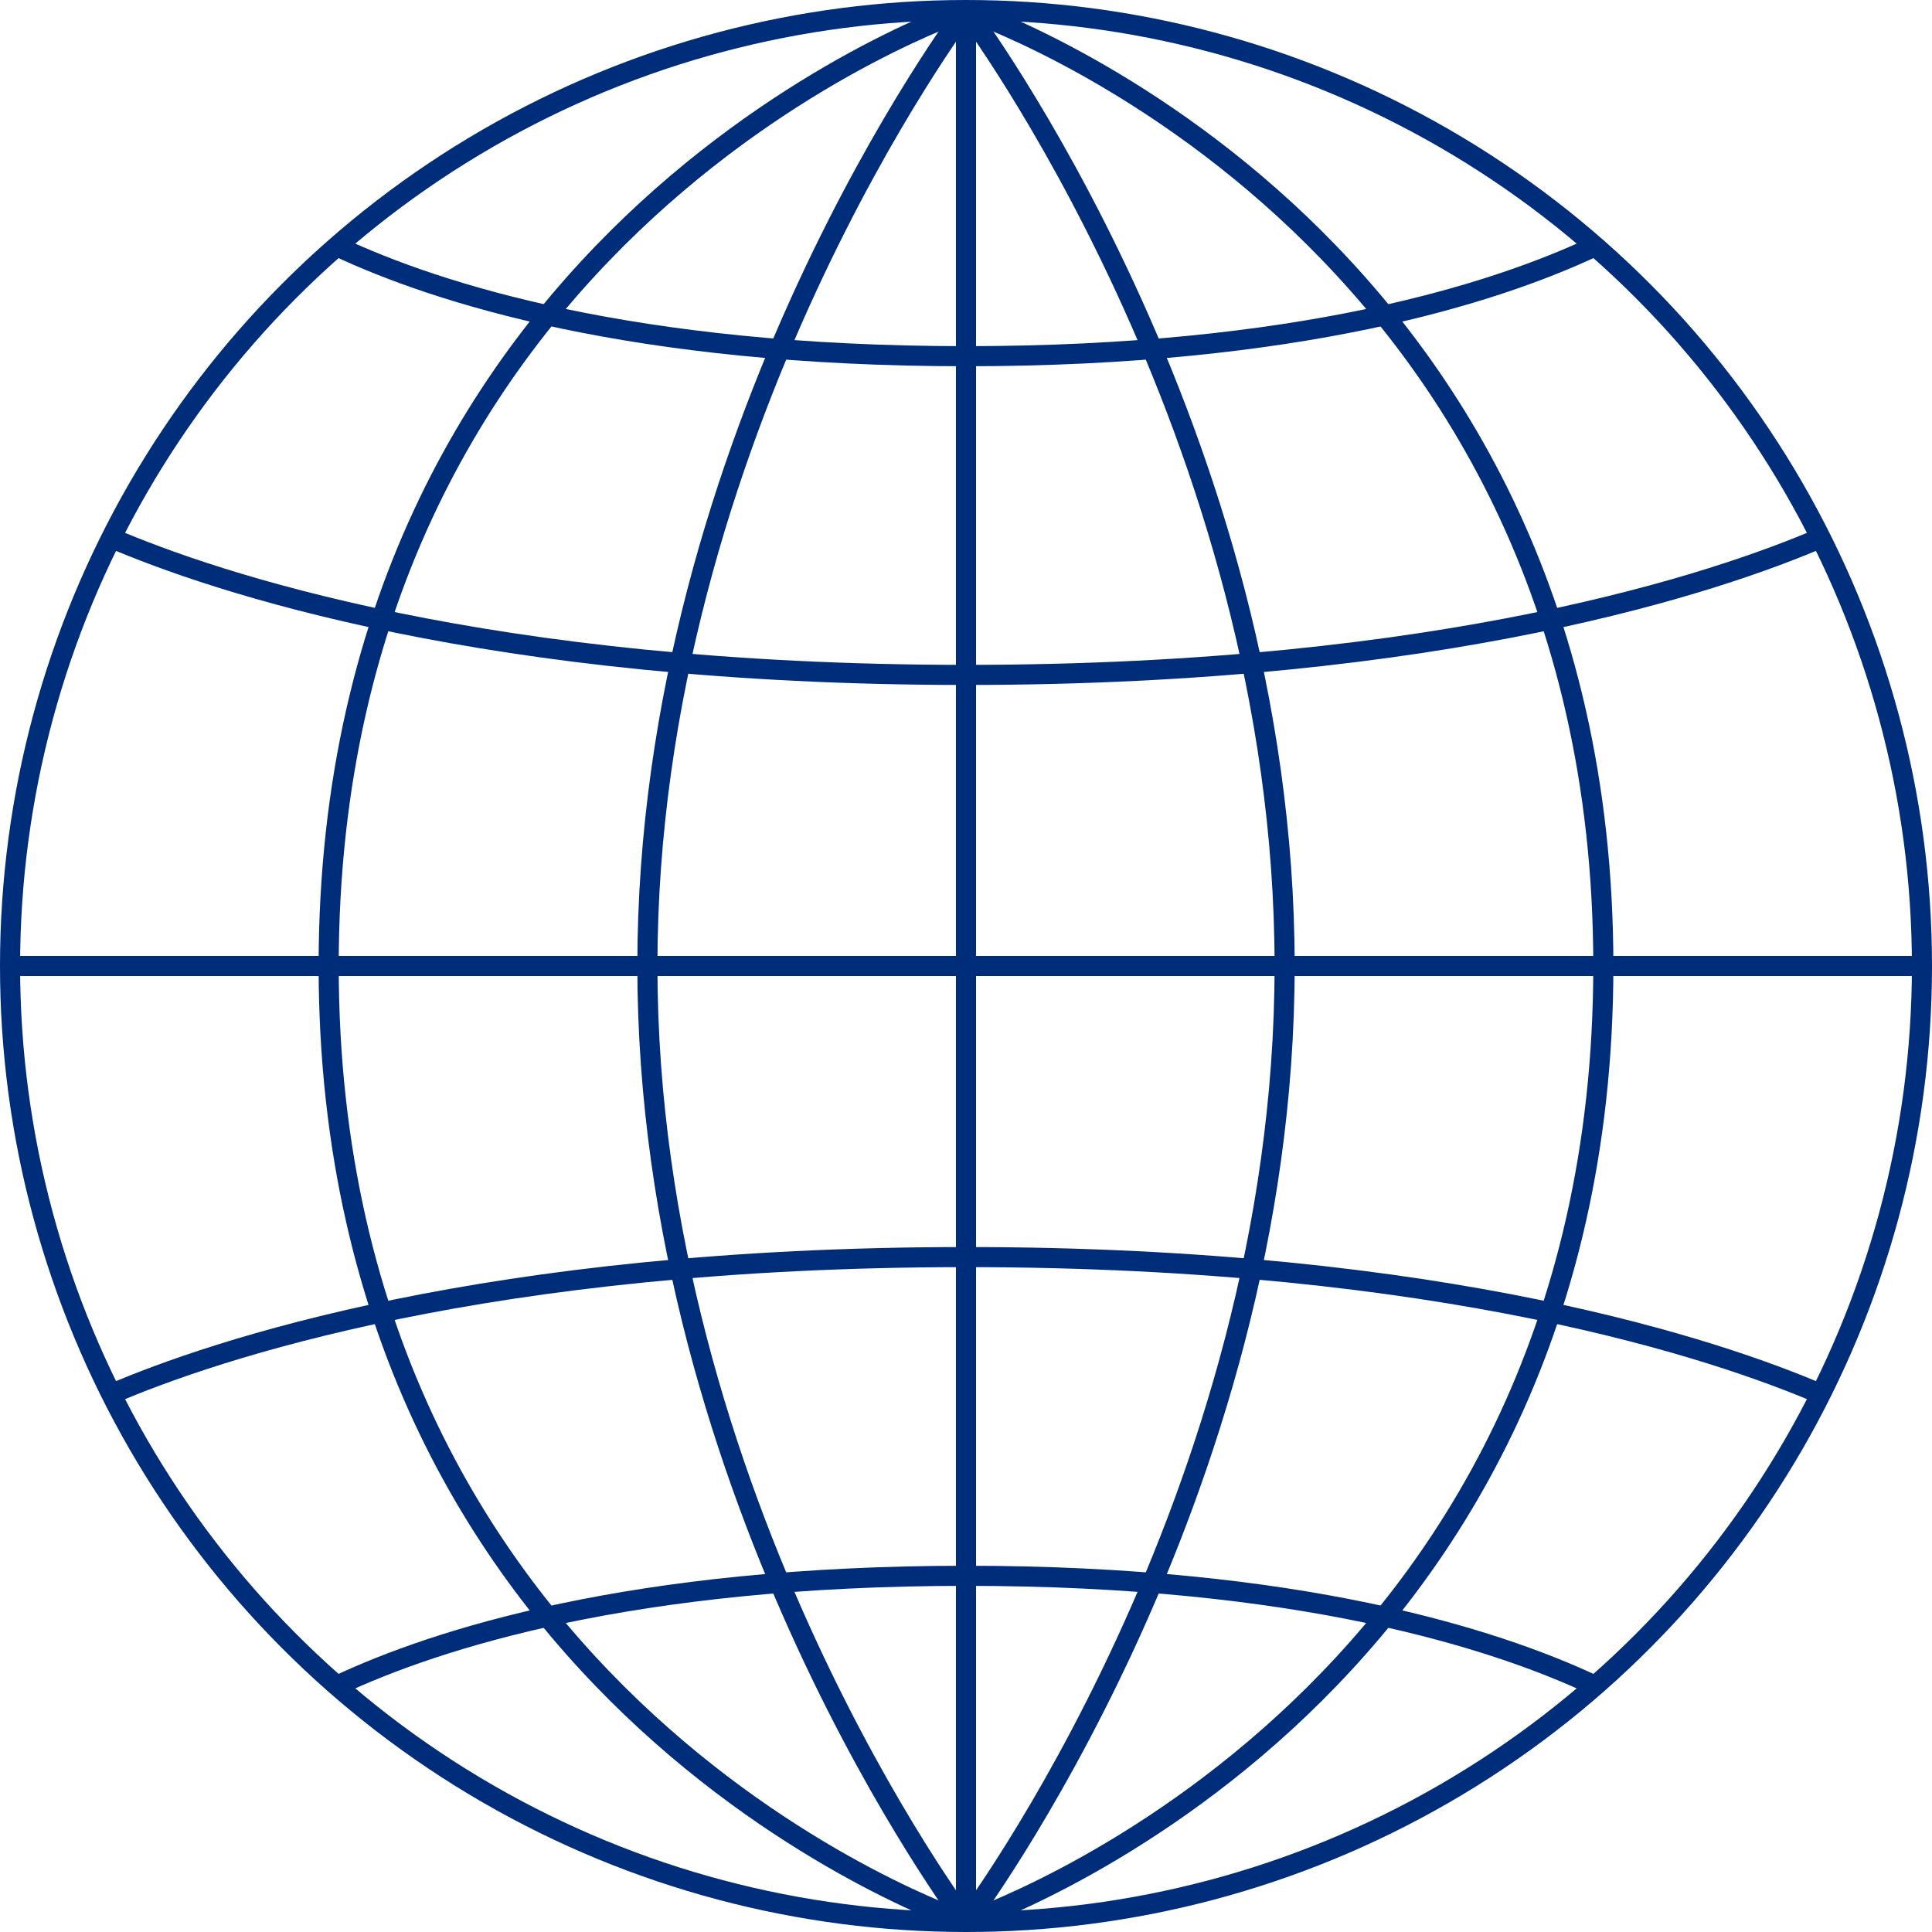
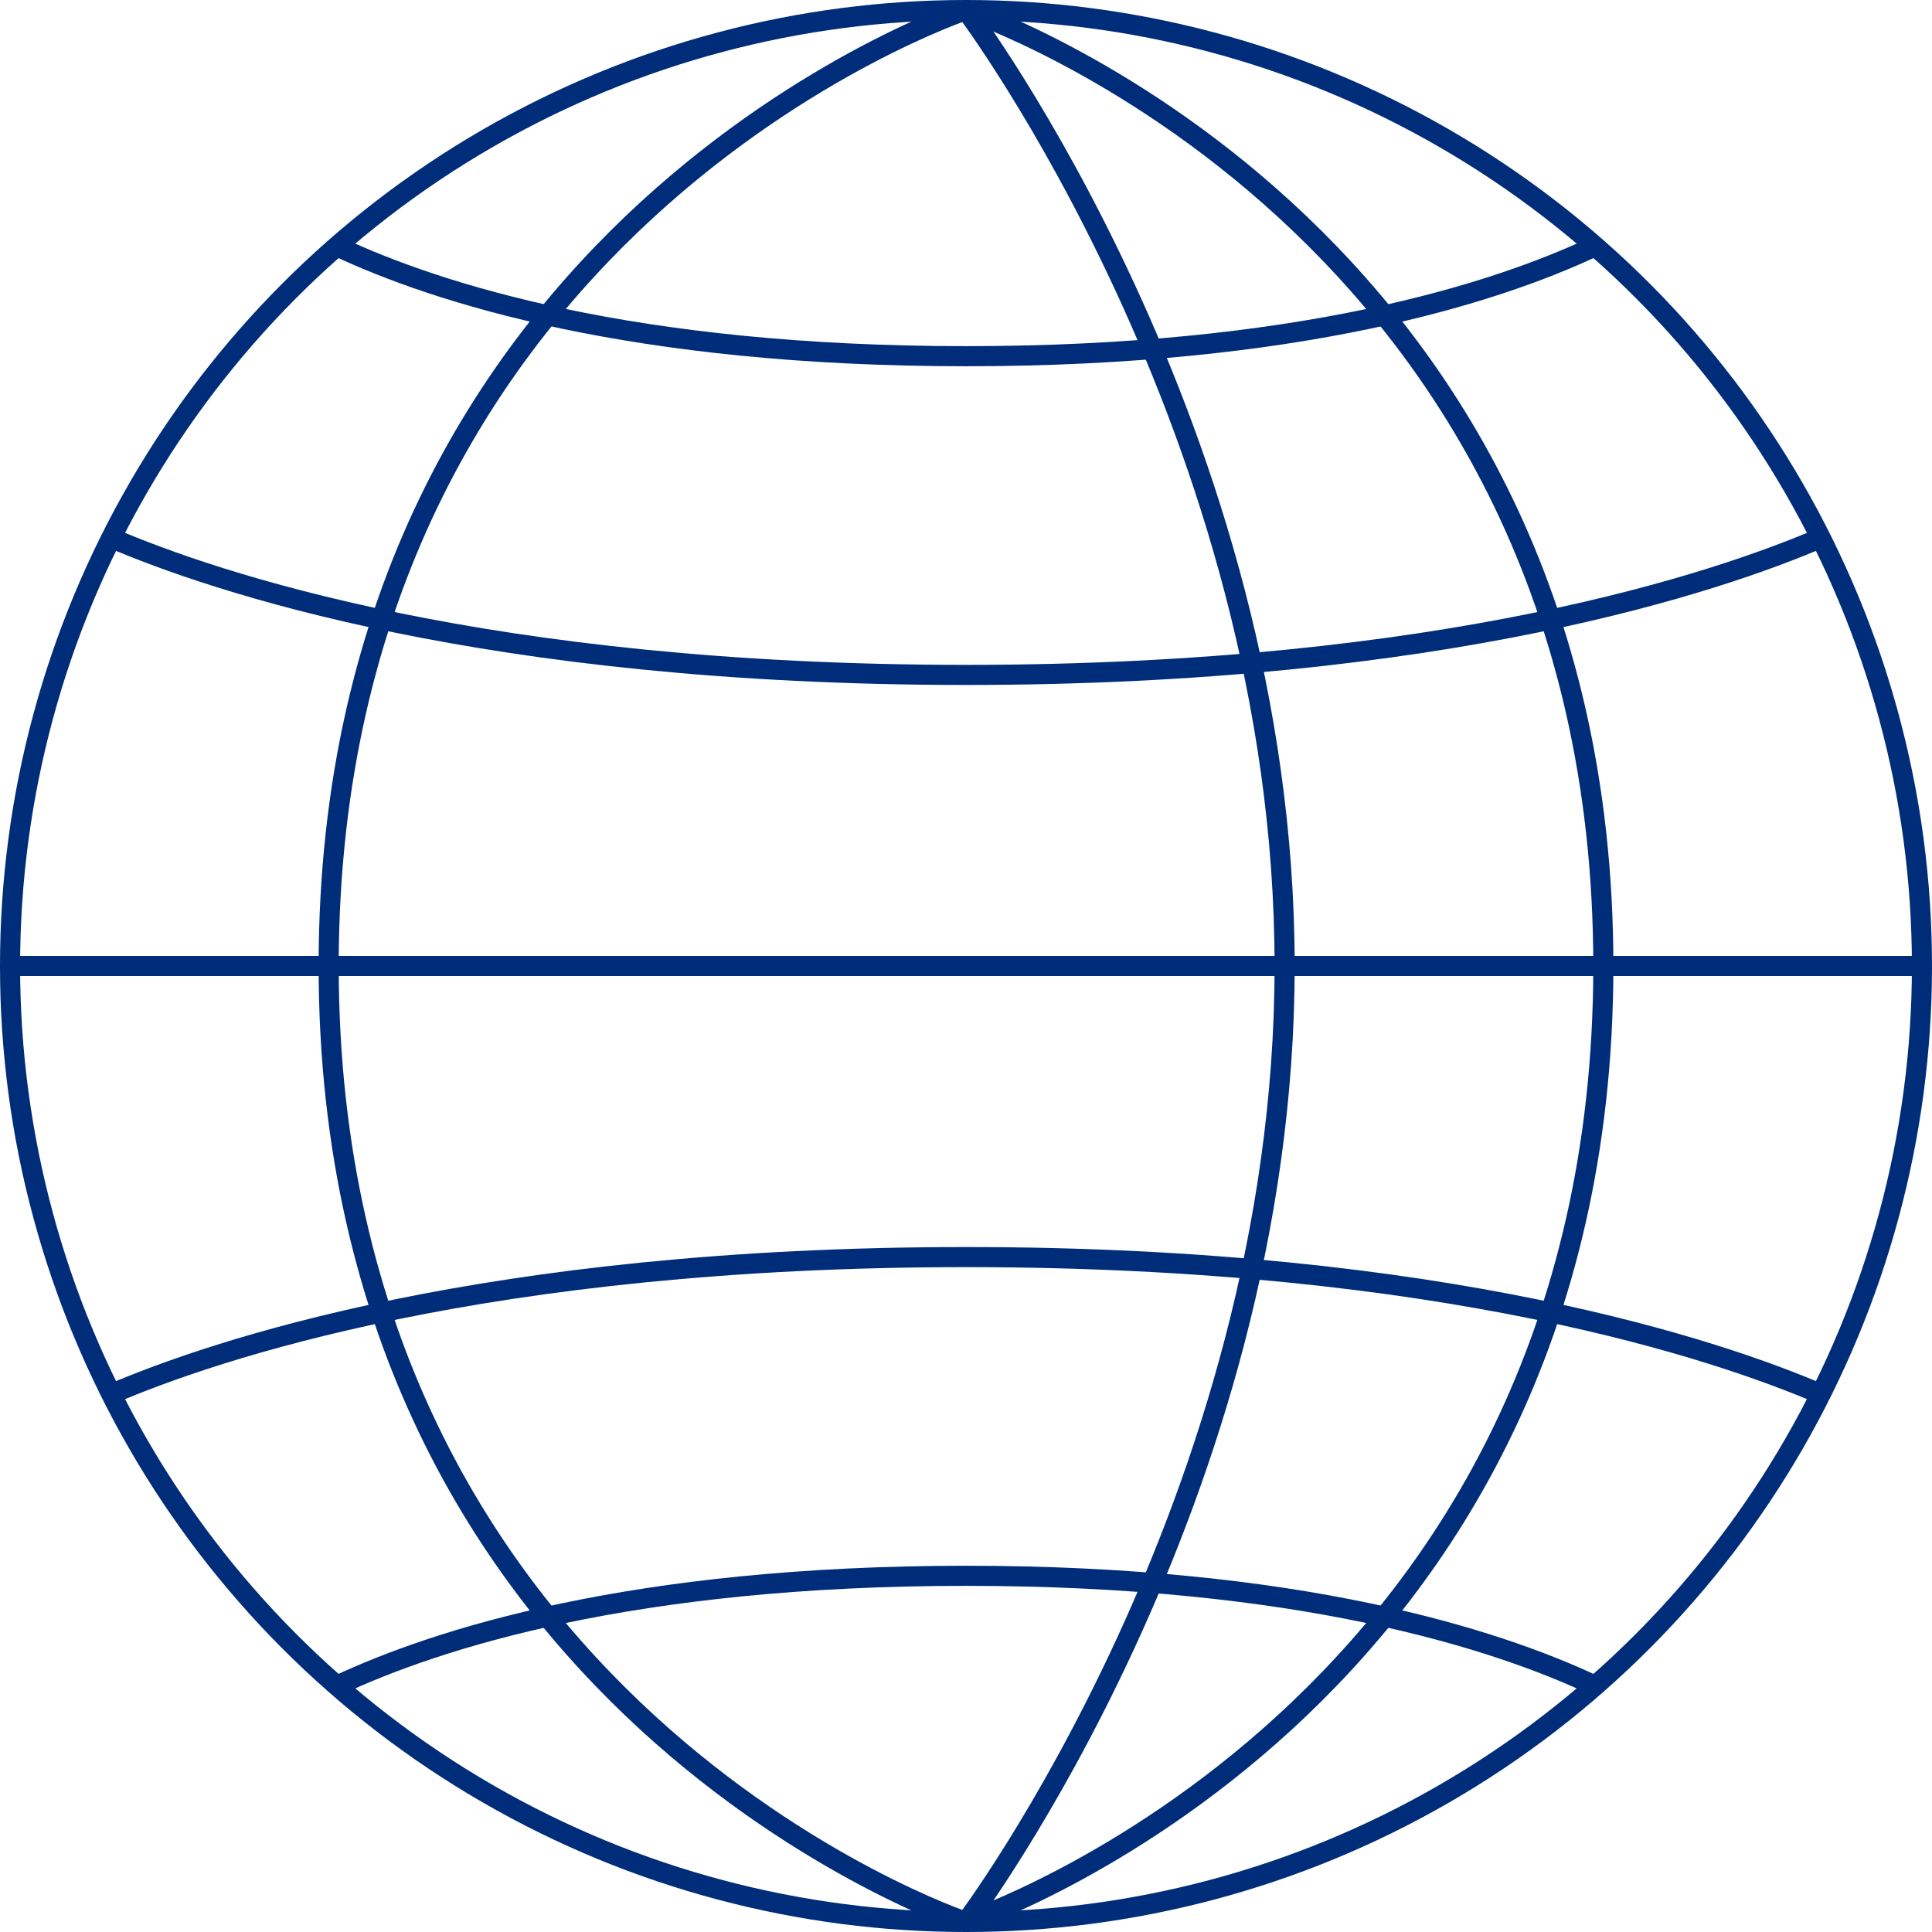
<svg xmlns="http://www.w3.org/2000/svg" viewBox="0 0 192.28 192.28">
  <defs>
    <style>.cls-1{fill:none;stroke:#002d79;stroke-miterlimit:10;stroke-width:2px;}</style>
  </defs>
  <g id="Layer_2" data-name="Layer 2">
    <g id="Layer_1-2" data-name="Layer 1">
      <line class="cls-1" x1="1" y1="96.14" x2="191.28" y2="96.14" />
-       <line class="cls-1" x1="96.14" y1="1" x2="96.14" y2="191.28" />
      <path class="cls-1" d="M96.14,191.28s31.71-42.05,31.71-95.14S96.14,1,96.14,1" />
      <circle class="cls-1" cx="96.14" cy="96.14" r="95.14" />
      <path class="cls-1" d="M96.14,191.28s63.43-21.22,63.43-95.14S96.14,1,96.14,1" />
-       <path class="cls-1" d="M96.14,191.28S64.43,149.23,64.43,96.14,96.14,1,96.14,1" />
      <path class="cls-1" d="M96.14,191.28S32.71,170.06,32.71,96.14,96.14,1,96.14,1" />
      <path class="cls-1" d="M11.05,138.75c10.17-4.36,37.37-13.64,85.09-13.64s74.93,9.28,85.09,13.64" />
      <path class="cls-1" d="M33.53,167.77c9.88-4.65,29.38-10.94,62.61-10.94,33,0,52.44,6.19,62.39,10.84" />
      <path class="cls-1" d="M11.05,53.53c10.17,4.36,37.37,13.64,85.09,13.64s74.93-9.28,85.09-13.64" />
      <path class="cls-1" d="M33.53,24.51c9.88,4.65,29.38,10.94,62.61,10.94,33,0,52.44-6.19,62.39-10.84" />
    </g>
  </g>
</svg>